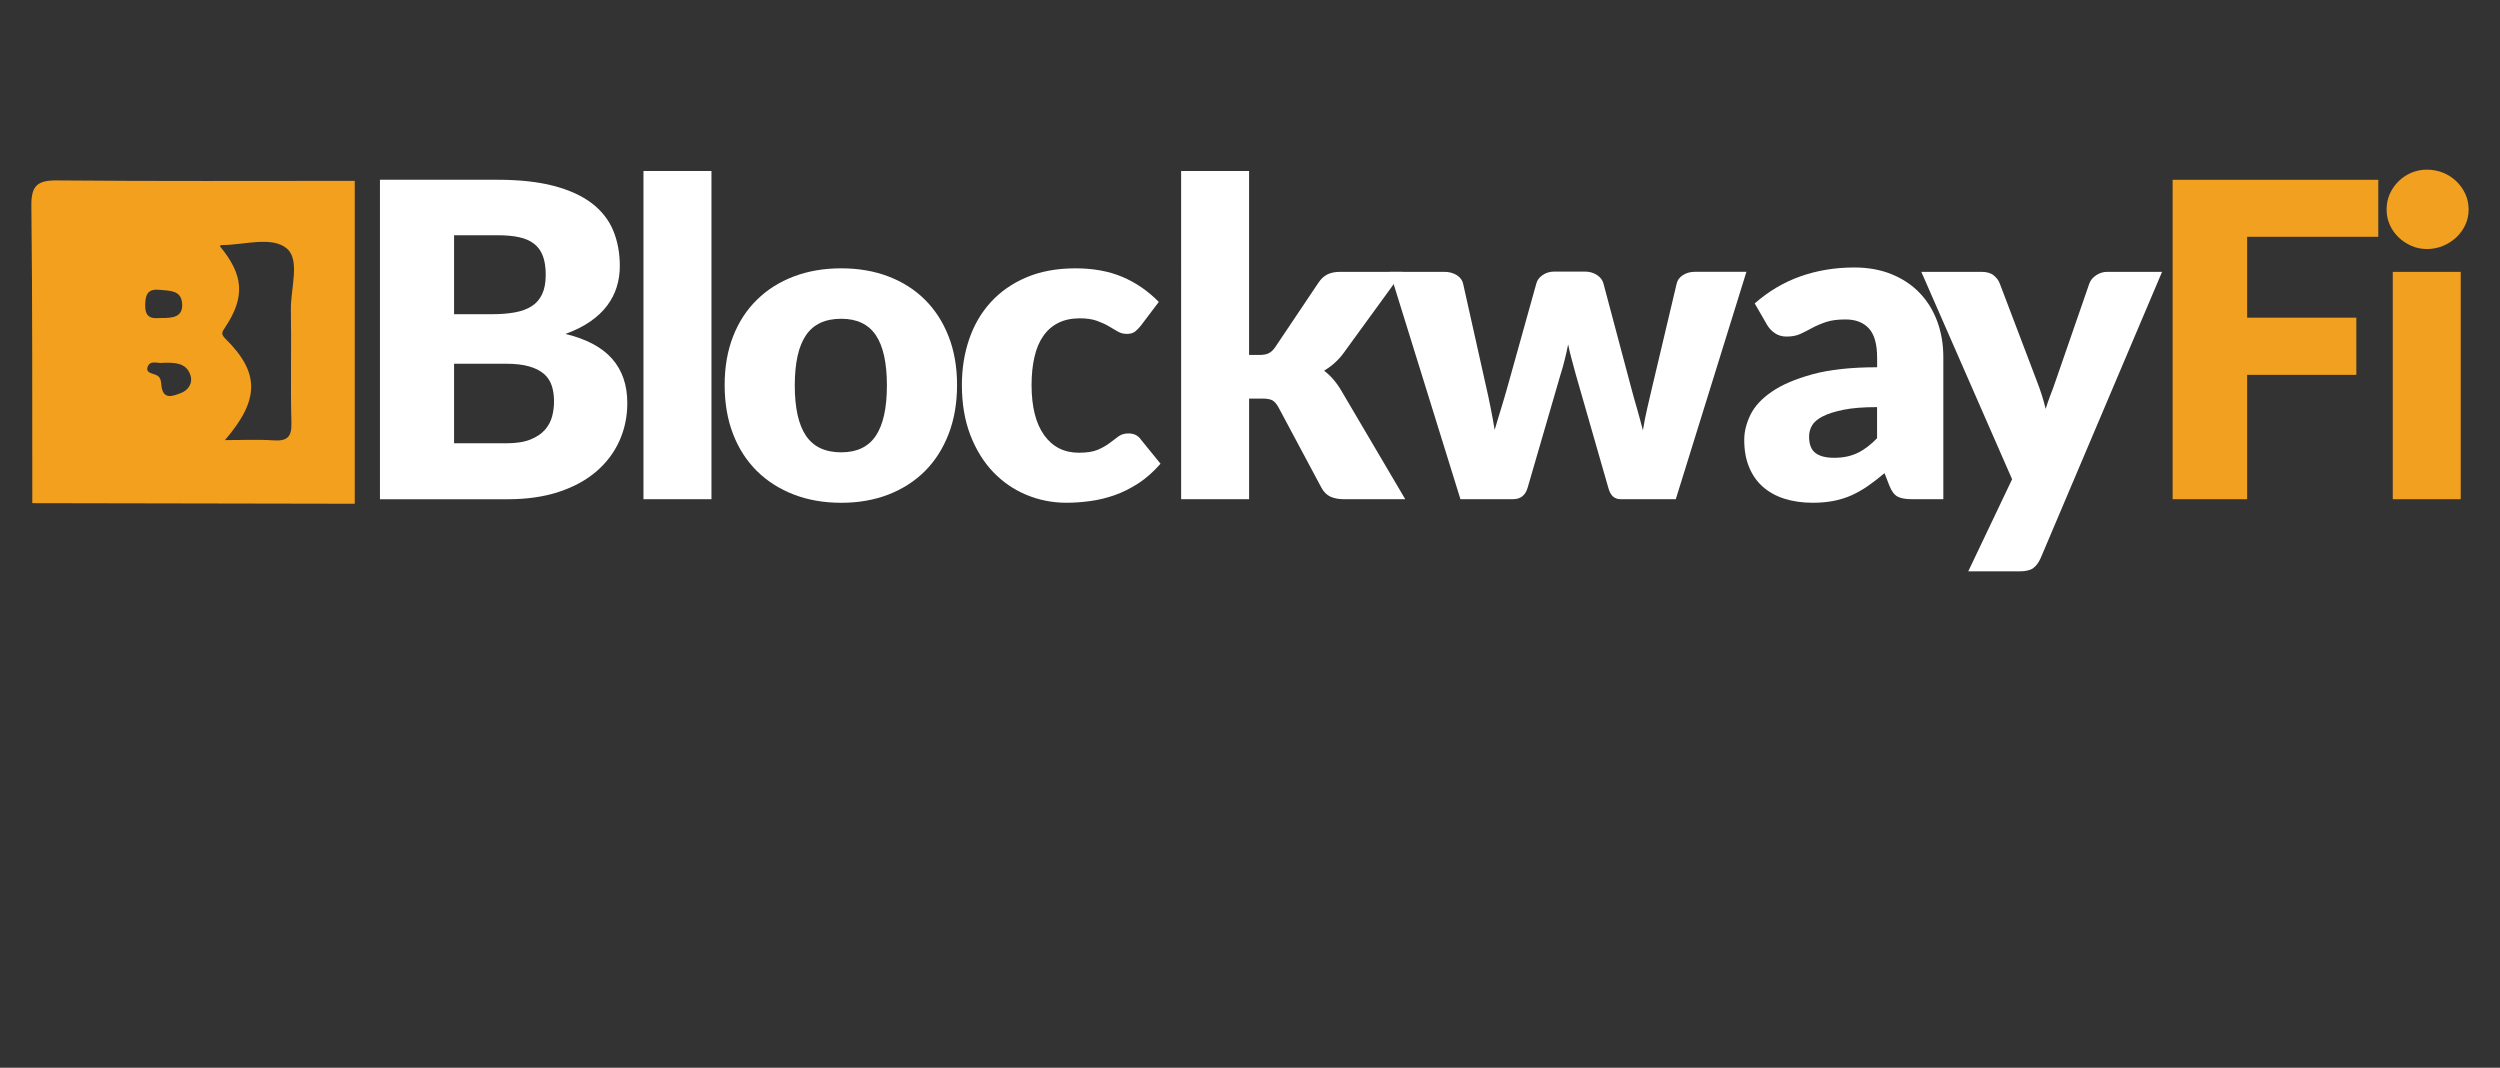
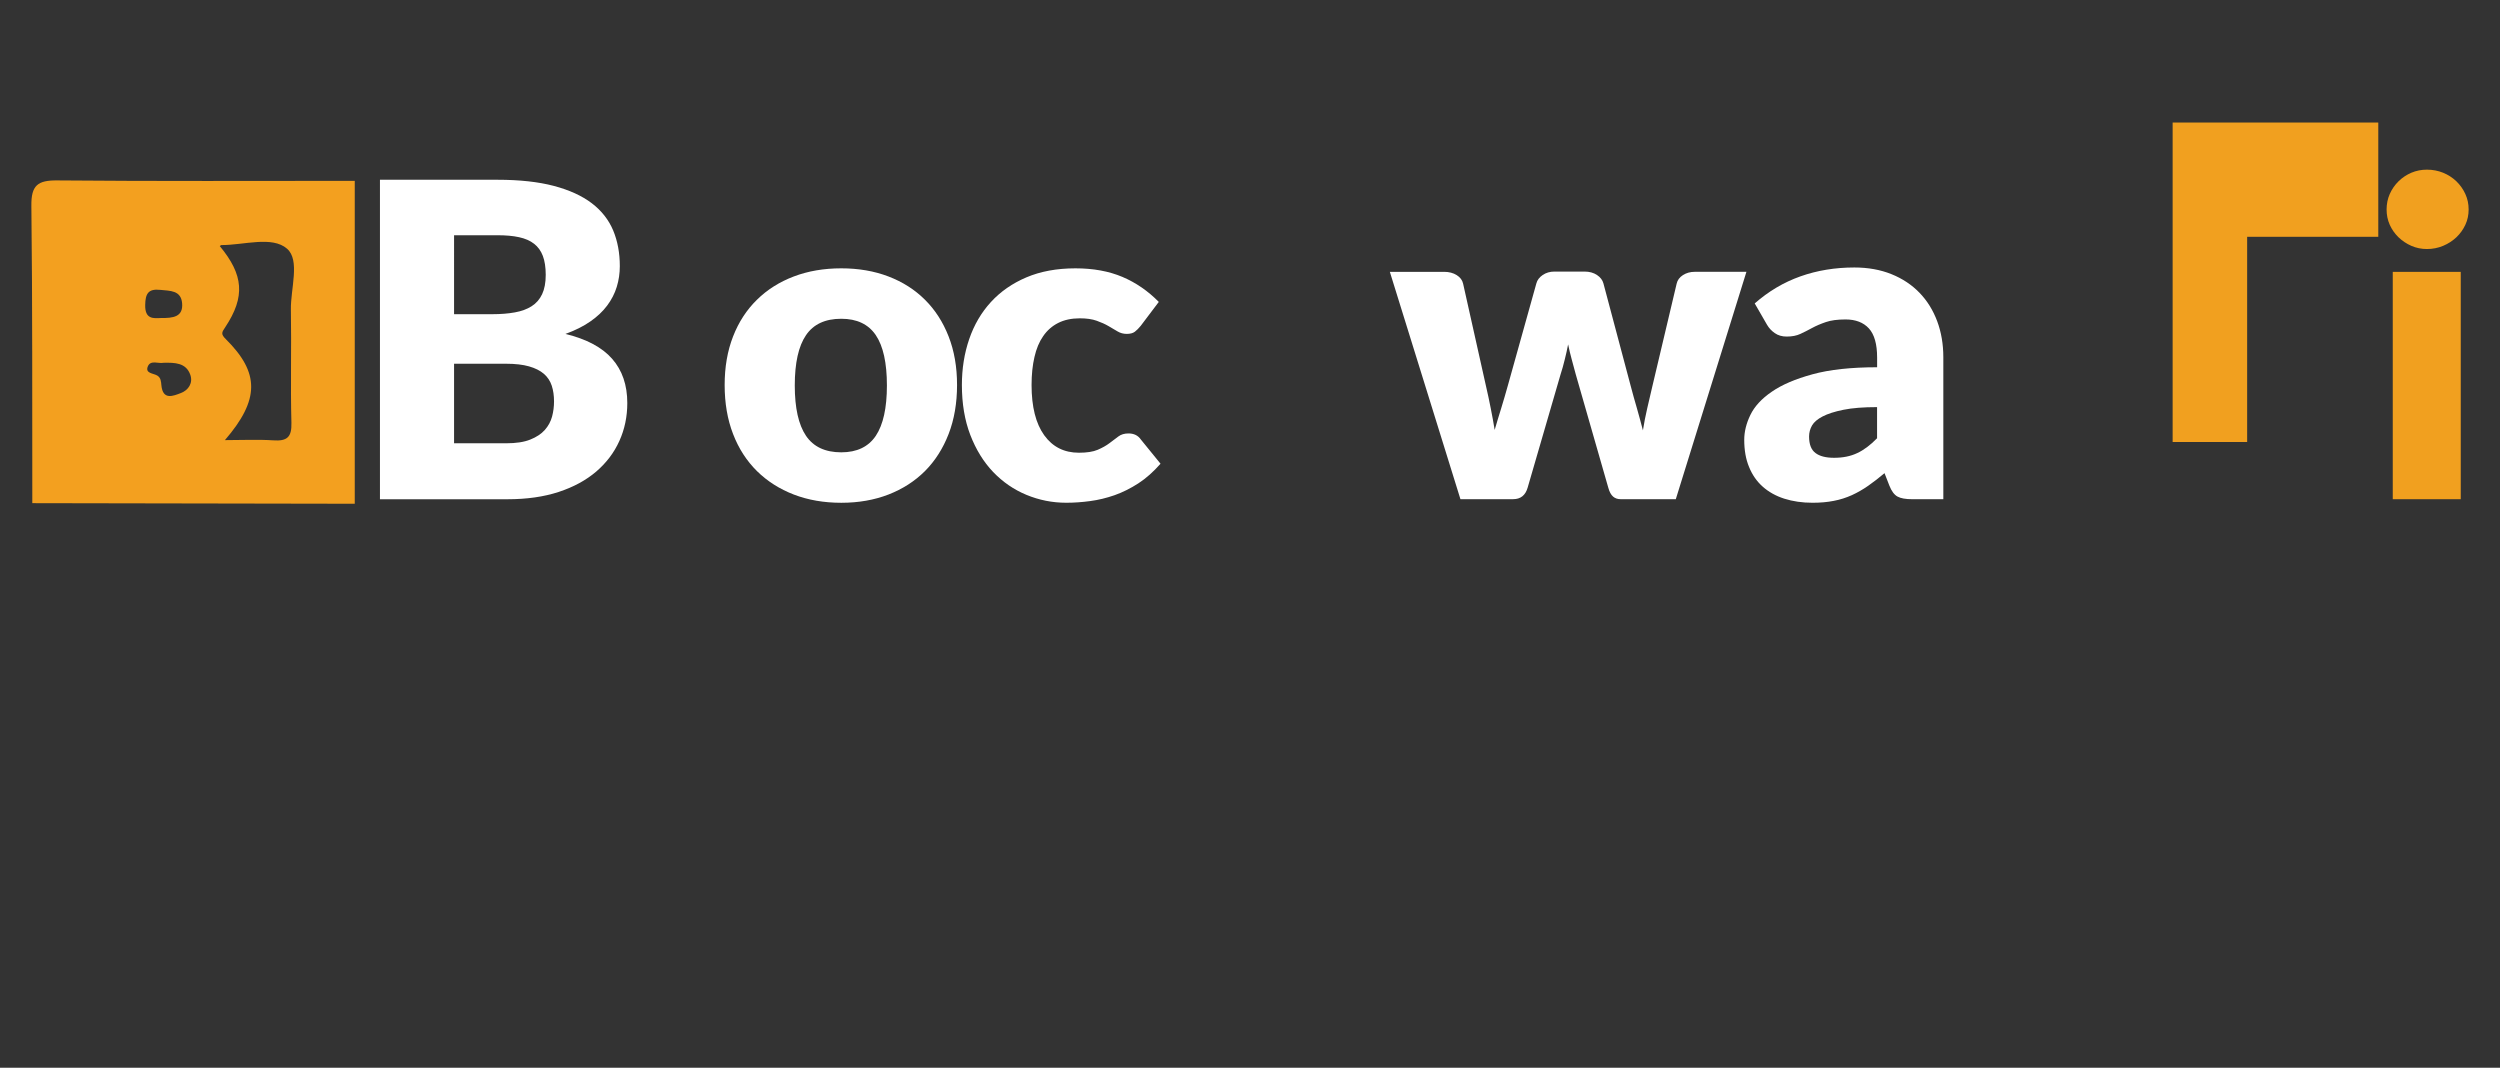
<svg xmlns="http://www.w3.org/2000/svg" version="1.1" id="Layer_1" x="0px" y="0px" width="144px" height="61.5px" viewBox="0 0 144 61.5" enable-background="new 0 0 144 61.5" xml:space="preserve">
  <rect x="0" y="0" width="144" height="61.5" fill="#333333" stroke="none" />
  <g>
    <path fill="#FFFFFF" d="M21.885,28.754v-18.4h6.769c1.272,0,2.354,0.119,3.246,0.354c0.893,0.237,1.621,0.568,2.186,0.998   c0.564,0.43,0.974,0.953,1.232,1.565c0.256,0.616,0.383,1.302,0.383,2.06c0,0.414-0.058,0.81-0.176,1.193   c-0.117,0.383-0.303,0.744-0.555,1.08c-0.252,0.337-0.577,0.643-0.972,0.915c-0.396,0.275-0.872,0.512-1.428,0.715   c1.211,0.294,2.11,0.772,2.69,1.434c0.581,0.662,0.872,1.509,0.872,2.546c0,0.781-0.151,1.51-0.456,2.183   c-0.302,0.672-0.747,1.26-1.332,1.763c-0.585,0.501-1.307,0.893-2.166,1.176c-0.858,0.281-1.839,0.42-2.943,0.42H21.885z    M26.154,18.097h2.224c0.469,0,0.896-0.034,1.275-0.103c0.38-0.067,0.701-0.185,0.966-0.353c0.266-0.168,0.468-0.4,0.607-0.695   c0.138-0.294,0.208-0.665,0.208-1.112c0-0.436-0.056-0.801-0.165-1.091c-0.11-0.291-0.278-0.525-0.505-0.701   c-0.227-0.178-0.515-0.303-0.865-0.379c-0.349-0.077-0.763-0.113-1.245-0.113h-2.5V18.097z M26.154,20.95v4.583h3.006   c0.563,0,1.025-0.069,1.382-0.213c0.357-0.142,0.639-0.328,0.84-0.555c0.202-0.228,0.34-0.484,0.418-0.771   c0.076-0.285,0.112-0.577,0.112-0.871c0-0.338-0.043-0.639-0.132-0.91c-0.089-0.268-0.239-0.497-0.454-0.682   c-0.216-0.184-0.5-0.328-0.854-0.428c-0.354-0.101-0.799-0.152-1.337-0.152H26.154z" />
-     <path fill="#FFFFFF" d="M40.98,9.849v18.905h-3.916V9.849H40.98z" />
    <path fill="#FFFFFF" d="M48.458,15.456c0.993,0,1.899,0.156,2.715,0.468s1.518,0.757,2.103,1.34c0.585,0.58,1.04,1.285,1.364,2.115   c0.324,0.829,0.486,1.761,0.486,2.798c0,1.043-0.163,1.986-0.486,2.822c-0.325,0.837-0.779,1.549-1.364,2.137   c-0.585,0.582-1.286,1.033-2.103,1.35c-0.816,0.315-1.722,0.474-2.715,0.474c-1.002,0-1.913-0.159-2.734-0.474   c-0.821-0.316-1.53-0.768-2.122-1.35c-0.594-0.588-1.055-1.299-1.377-2.137c-0.324-0.836-0.485-1.778-0.485-2.822   c0-1.037,0.161-1.969,0.485-2.798c0.323-0.83,0.783-1.535,1.377-2.115c0.591-0.583,1.301-1.028,2.122-1.34   C46.545,15.612,47.455,15.456,48.458,15.456z M48.458,26.054c0.901,0,1.563-0.318,1.99-0.954c0.424-0.637,0.638-1.603,0.638-2.897   c0-1.299-0.213-2.265-0.638-2.895c-0.427-0.632-1.089-0.947-1.99-0.947c-0.926,0-1.605,0.314-2.033,0.947   c-0.43,0.63-0.646,1.596-0.646,2.895c0,1.295,0.216,2.26,0.646,2.897C46.853,25.735,47.532,26.054,48.458,26.054z" />
    <path fill="#FFFFFF" d="M65.708,18.765c-0.117,0.145-0.231,0.257-0.34,0.342c-0.109,0.083-0.266,0.125-0.468,0.125   c-0.192,0-0.368-0.047-0.524-0.14c-0.156-0.092-0.33-0.194-0.523-0.308c-0.195-0.114-0.422-0.216-0.683-0.309   c-0.261-0.094-0.585-0.14-0.973-0.14c-0.479,0-0.895,0.089-1.244,0.266c-0.349,0.176-0.637,0.428-0.864,0.758   c-0.229,0.327-0.397,0.728-0.505,1.207c-0.11,0.474-0.166,1.01-0.166,1.61c0,1.254,0.243,2.217,0.727,2.892   c0.485,0.674,1.152,1.009,2.003,1.009c0.454,0,0.814-0.056,1.079-0.169c0.266-0.114,0.49-0.24,0.676-0.38   c0.185-0.139,0.354-0.267,0.511-0.385c0.157-0.119,0.35-0.177,0.587-0.177c0.312,0,0.547,0.115,0.707,0.344l1.138,1.4   c-0.405,0.462-0.829,0.839-1.275,1.13c-0.446,0.288-0.904,0.518-1.371,0.683c-0.468,0.163-0.937,0.277-1.409,0.339   c-0.472,0.065-0.931,0.096-1.375,0.096c-0.802,0-1.565-0.153-2.294-0.455c-0.727-0.301-1.367-0.743-1.919-1.319   c-0.551-0.579-0.988-1.287-1.313-2.129c-0.323-0.841-0.485-1.801-0.485-2.879c0-0.944,0.141-1.826,0.422-2.646   c0.282-0.822,0.698-1.532,1.25-2.134s1.233-1.076,2.045-1.421c0.813-0.345,1.754-0.519,2.823-0.519   c1.028,0,1.928,0.165,2.704,0.493c0.773,0.327,1.473,0.809,2.097,1.441L65.708,18.765z" />
-     <path fill="#FFFFFF" d="M71.947,9.849v10.596h0.582c0.245,0,0.431-0.032,0.561-0.104c0.133-0.065,0.255-0.187,0.374-0.362   l2.475-3.689c0.144-0.22,0.313-0.379,0.509-0.479c0.202-0.103,0.452-0.153,0.755-0.153h3.588l-3.387,4.659   c-0.16,0.221-0.334,0.414-0.523,0.582c-0.188,0.171-0.393,0.321-0.612,0.455c0.379,0.287,0.708,0.667,0.984,1.137l3.689,6.263   h-3.538c-0.295,0-0.549-0.047-0.766-0.143c-0.211-0.095-0.387-0.269-0.521-0.513l-2.476-4.634   c-0.118-0.211-0.239-0.347-0.366-0.412c-0.127-0.062-0.315-0.094-0.568-0.094h-0.759v5.796h-3.915V9.849H71.947z" />
    <path fill="#FFFFFF" d="M80.055,15.658h3.134c0.276,0,0.517,0.063,0.718,0.189c0.202,0.127,0.324,0.291,0.368,0.492l1.312,5.873   c0.102,0.446,0.198,0.88,0.278,1.3c0.086,0.423,0.161,0.841,0.228,1.252c0.121-0.412,0.242-0.827,0.375-1.244   c0.128-0.418,0.256-0.854,0.383-1.309l1.643-5.885c0.05-0.194,0.174-0.355,0.366-0.486c0.191-0.13,0.418-0.197,0.67-0.197h1.742   c0.278,0,0.518,0.066,0.714,0.197c0.198,0.131,0.32,0.292,0.372,0.486l1.565,5.885c0.117,0.446,0.238,0.88,0.362,1.3   c0.121,0.423,0.236,0.848,0.347,1.278c0.068-0.422,0.148-0.841,0.245-1.256c0.098-0.417,0.2-0.859,0.308-1.322l1.39-5.873   c0.045-0.201,0.164-0.365,0.362-0.492c0.196-0.126,0.423-0.189,0.675-0.189h2.982l-4.068,13.096h-3.184   c-0.166,0-0.312-0.048-0.429-0.15c-0.115-0.101-0.211-0.269-0.274-0.506l-1.874-6.529c-0.083-0.297-0.162-0.585-0.236-0.873   c-0.078-0.284-0.146-0.57-0.205-0.857c-0.056,0.295-0.123,0.588-0.196,0.878c-0.069,0.291-0.152,0.583-0.247,0.876l-1.891,6.505   c-0.128,0.437-0.405,0.656-0.836,0.656h-3.033L80.055,15.658z" />
    <path fill="#FFFFFF" d="M110.14,28.754c-0.372,0-0.652-0.048-0.84-0.15c-0.189-0.101-0.346-0.312-0.472-0.632l-0.28-0.718   c-0.329,0.275-0.644,0.523-0.946,0.731c-0.305,0.213-0.617,0.39-0.94,0.538c-0.326,0.147-0.671,0.257-1.039,0.327   c-0.363,0.072-0.769,0.109-1.217,0.109c-0.595,0-1.142-0.079-1.63-0.235c-0.487-0.156-0.901-0.387-1.242-0.691   c-0.342-0.303-0.606-0.683-0.788-1.134c-0.188-0.45-0.278-0.973-0.278-1.564c0-0.464,0.115-0.941,0.352-1.431   s0.643-0.936,1.228-1.336c0.578-0.402,1.36-0.738,2.348-1.008c0.982-0.271,2.229-0.406,3.726-0.406v-0.561   c0-0.772-0.16-1.332-0.474-1.676c-0.316-0.344-0.766-0.517-1.344-0.517c-0.463,0-0.842,0.05-1.136,0.152   c-0.297,0.101-0.561,0.214-0.793,0.34c-0.232,0.127-0.457,0.242-0.675,0.342c-0.22,0.102-0.479,0.152-0.786,0.152   c-0.266,0-0.493-0.064-0.685-0.198c-0.188-0.129-0.339-0.292-0.451-0.485l-0.707-1.226c0.795-0.698,1.672-1.218,2.634-1.559   c0.966-0.342,1.998-0.511,3.104-0.511c0.79,0,1.503,0.128,2.137,0.384c0.637,0.257,1.176,0.615,1.618,1.074   c0.444,0.458,0.781,1.005,1.017,1.636c0.234,0.631,0.354,1.321,0.354,2.07v8.183H110.14z M105.645,26.369   c0.505,0,0.947-0.088,1.327-0.269c0.377-0.173,0.762-0.46,1.147-0.857V23.45c-0.785,0-1.428,0.05-1.934,0.153   c-0.503,0.102-0.905,0.23-1.199,0.383c-0.293,0.152-0.499,0.325-0.613,0.521c-0.111,0.195-0.17,0.409-0.17,0.636   c0,0.452,0.123,0.766,0.368,0.95C104.813,26.278,105.171,26.369,105.645,26.369z" />
-     <path fill="#FFFFFF" d="M117.541,32.15c-0.118,0.262-0.264,0.453-0.429,0.576c-0.171,0.124-0.438,0.184-0.812,0.184h-2.929   l2.526-5.305l-5.229-11.947h3.46c0.305,0,0.539,0.067,0.708,0.202c0.168,0.136,0.287,0.296,0.354,0.479l2.146,5.646   c0.204,0.522,0.368,1.045,0.494,1.567c0.082-0.27,0.177-0.534,0.275-0.796c0.104-0.261,0.201-0.527,0.292-0.797l1.946-5.62   c0.066-0.193,0.198-0.355,0.397-0.486c0.197-0.13,0.413-0.195,0.637-0.195h3.158L117.541,32.15z" />
-     <path fill="#F1A01F" d="M136.989,10.354v3.284h-7.553v4.66h6.289v3.296h-6.289v7.161h-4.292v-18.4H136.989z" />
+     <path fill="#F1A01F" d="M136.989,10.354v3.284h-7.553v4.66h6.289h-6.289v7.161h-4.292v-18.4H136.989z" />
    <path fill="#F1A01F" d="M142.193,12.07c0,0.313-0.062,0.606-0.189,0.879c-0.127,0.273-0.3,0.513-0.517,0.72   c-0.221,0.207-0.476,0.371-0.764,0.492c-0.293,0.122-0.602,0.183-0.933,0.183c-0.317,0-0.616-0.061-0.895-0.183   c-0.275-0.121-0.524-0.285-0.739-0.492c-0.213-0.207-0.383-0.447-0.506-0.72c-0.122-0.273-0.182-0.566-0.182-0.879   c0-0.319,0.06-0.618,0.182-0.896c0.123-0.277,0.293-0.521,0.506-0.732c0.215-0.211,0.464-0.375,0.739-0.493   c0.278-0.117,0.577-0.177,0.895-0.177c0.331,0,0.64,0.06,0.933,0.177c0.288,0.118,0.543,0.282,0.764,0.493   c0.217,0.211,0.39,0.455,0.517,0.732C142.132,11.452,142.193,11.751,142.193,12.07z M141.739,15.658v13.096h-3.916V15.658H141.739z   " />
  </g>
  <g>
    <path fill-rule="evenodd" clip-rule="evenodd" fill="#F3A01F" d="M20.434,10.417c0,6.199,0,12.399,0,18.599   c-6.192-0.01-12.383-0.024-18.573-0.034c-0.01-5.71,0.013-11.423-0.054-17.134c-0.013-1.177,0.367-1.467,1.492-1.456   C9.011,10.444,14.721,10.417,20.434,10.417z M12.955,25.351c0.999,0,1.896-0.046,2.787,0.013c0.783,0.053,1.067-0.173,1.044-1.005   c-0.059-2.175,0.007-4.353-0.031-6.527c-0.019-1.208,0.54-2.844-0.221-3.506c-0.864-0.751-2.484-0.205-3.777-0.21   c-0.032,0-0.065,0.038-0.098,0.058c1.373,1.658,1.477,2.913,0.322,4.662c-0.195,0.296-0.285,0.392,0.023,0.695   C14.963,21.473,14.963,23.019,12.955,25.351z M9.415,20.896c-0.278,0.063-0.731-0.173-0.893,0.193   c-0.187,0.423,0.305,0.405,0.535,0.542c0.214,0.13,0.217,0.347,0.239,0.561c0.083,0.879,0.683,0.615,1.131,0.444   c0.428-0.165,0.7-0.576,0.535-1.048C10.713,20.888,10.071,20.884,9.415,20.896z M9.267,18.318c0.696,0.007,1.29-0.056,1.223-0.85   c-0.064-0.756-0.702-0.711-1.261-0.772c-0.694-0.074-0.856,0.224-0.866,0.876C8.348,18.389,8.832,18.341,9.267,18.318z" />
  </g>
</svg>